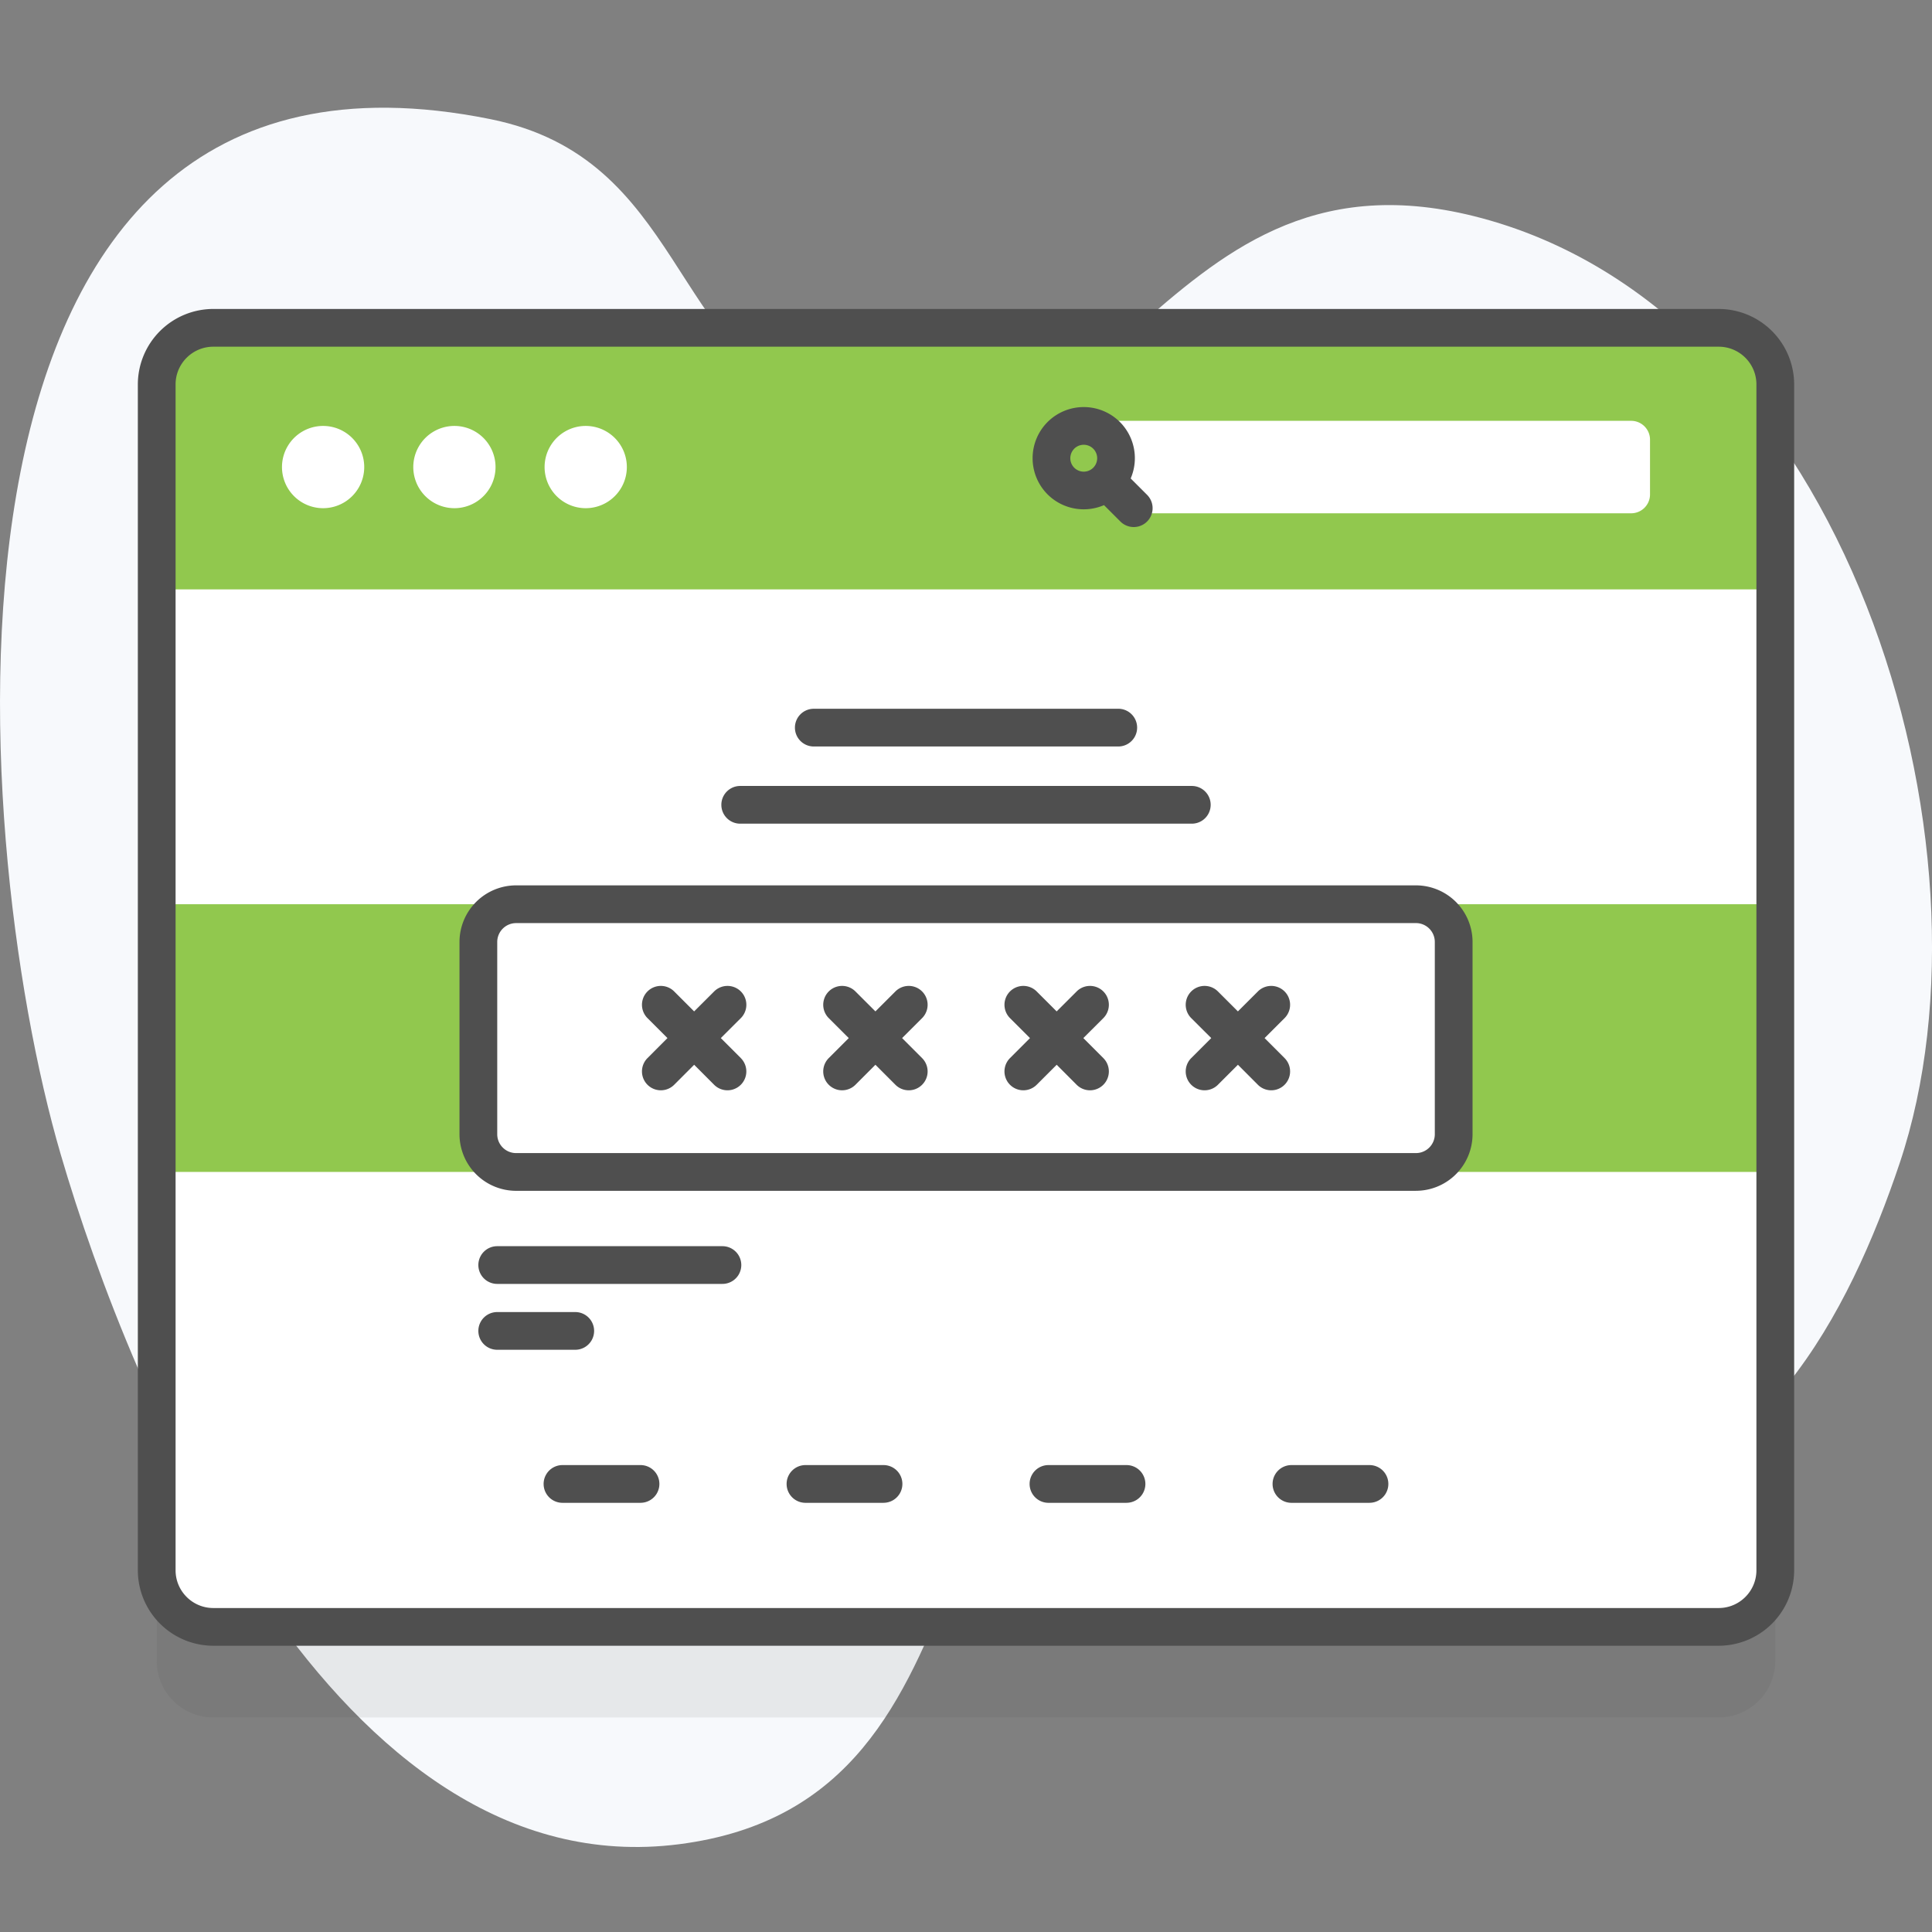
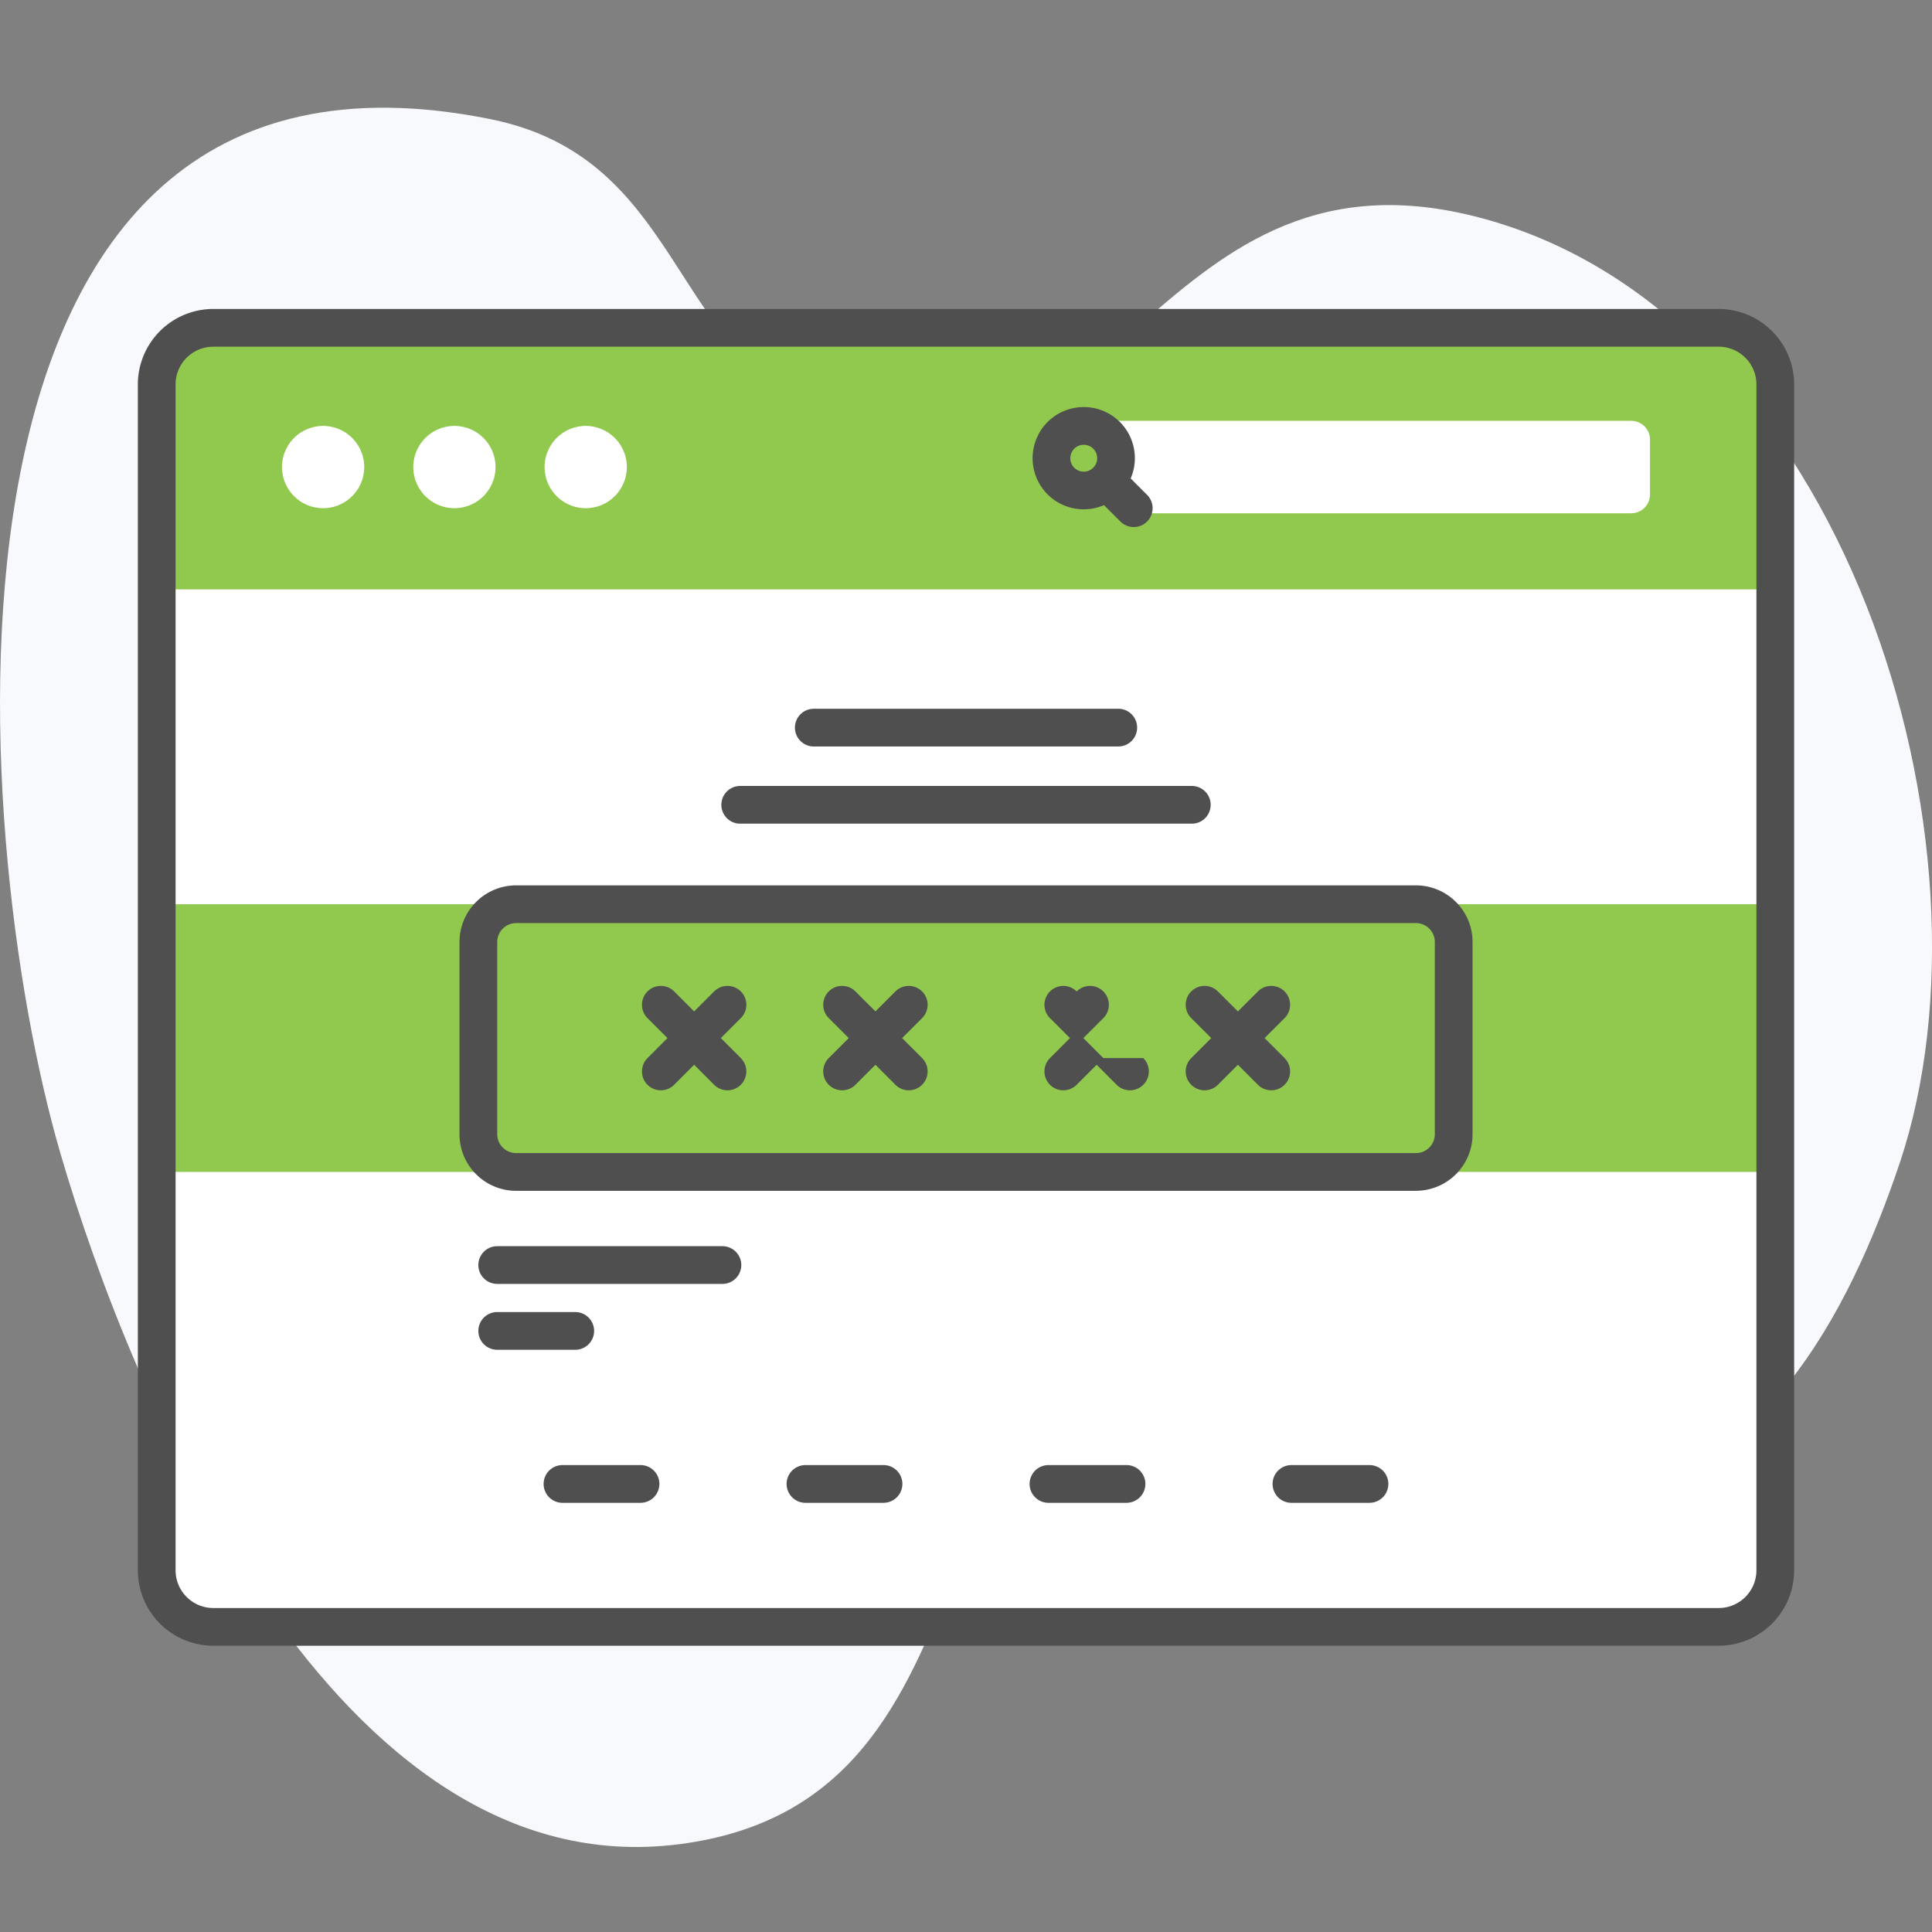
<svg xmlns="http://www.w3.org/2000/svg" width="84" height="84" fill="none" viewBox="0 0 84 84">
  <rect x="0" y="0" width="84" height="84" fill="#808080" stroke="none" />
  <g clip-path="url(#clip0_258_352)">
    <path fill="#F7F9FC" d="M2.638 50.185c3.072 10.5 11.928 31.92 26.893 29.998C44.541 78.255 38.68 58.9 52.42 56.247c6.049-1.167 10.149 9.3 16.21 8.975 7.808-.42 11.782-8.148 13.963-14.645 4.627-13.776-2.301-37.136-18.515-41.181-14.15-3.53-15.805 13.757-28.108 8.736C29.054 15.309 29.745 6.88 21.323 5.18-4.156.035-1.451 36.213 2.638 50.185z" />
-     <path fill="#4F4F4F" d="M74.725 74.672H9.274a2.461 2.461 0 0 1-2.461-2.461V20.65a2.461 2.461 0 0 1 2.46-2.46h65.452a2.461 2.461 0 0 1 2.461 2.46v51.56a2.46 2.46 0 0 1-2.461 2.46z" opacity=".1" />
    <path fill="#fff" d="M74.725 70.734H9.274a2.461 2.461 0 0 1-2.461-2.46v-51.56a2.461 2.461 0 0 1 2.46-2.461h65.452a2.461 2.461 0 0 1 2.461 2.46v51.56a2.46 2.46 0 0 1-2.461 2.461z" />
    <path fill="#91C84E" d="M6.813 39.314h70.373v11.64H6.813v-11.64zM77.186 25.625v-8.911a2.461 2.461 0 00-2.461-2.461H9.274a2.461 2.461 0 00-2.461 2.46v8.912h70.373z" />
    <path fill="#4F4F4F" d="M74.726 71.554H9.275a3.285 3.285 0 0 1-3.282-3.28v-51.56a3.285 3.285 0 0 1 3.282-3.281h65.45a3.285 3.285 0 0 1 3.282 3.28v51.56a3.285 3.285 0 0 1-3.28 3.281zM9.275 15.074c-.905 0-1.641.735-1.641 1.64v51.56c0 .904.736 1.64 1.64 1.64h65.452c.905 0 1.64-.736 1.64-1.64v-51.56c0-.905-.735-1.64-1.64-1.64H9.275z" />
    <path fill="#fff" d="M14.048 22.095a1.788 1.788 0 100-3.576 1.788 1.788 0 000 3.576zM19.757 22.095a1.788 1.788 0 100-3.576 1.788 1.788 0 000 3.576zM25.466 22.095a1.788 1.788 0 100-3.576 1.788 1.788 0 000 3.576zM70.921 22.317H48.583v-4.02H70.92a.82.82 0 01.82.82v2.38a.82.82 0 01-.82.82z" />
    <path fill="#4F4F4F" d="M48.692 18.349a2.227 2.227 0 00-3.146 0 2.227 2.227 0 000 3.145 2.226 2.226 0 002.454.468l.713.713a.82.82 0 001.16-1.16l-.713-.713a2.226 2.226 0 00-.468-2.453zm-1.986 1.16a.584.584 0 11.826.827.584.584 0 01-.825-.827zM31.41 55.822h-9.792a.82.82 0 010-1.64h9.792a.82.82 0 010 1.64zM25.011 58.686h-3.393a.82.82 0 010-1.64h3.393a.82.82 0 010 1.64z" />
-     <path fill="#fff" d="M61.563 50.954H22.439a1.64 1.64 0 0 1-1.64-1.64v-8.36c0-.906.734-1.64 1.64-1.64h39.124c.906 0 1.64.734 1.64 1.64v8.36a1.64 1.64 0 0 1-1.64 1.64z" />
    <path fill="#4F4F4F" d="M61.563 51.775H22.439a2.464 2.464 0 0 1-2.461-2.461v-8.36a2.464 2.464 0 0 1 2.46-2.46h39.125a2.464 2.464 0 0 1 2.461 2.46v8.36a2.464 2.464 0 0 1-2.461 2.46zm-39.124-11.64a.821.821 0 0 0-.82.82v8.359c0 .452.367.82.82.82h39.124c.453 0 .82-.368.82-.82v-8.36a.821.821 0 0 0-.82-.82H22.44z" />
-     <path fill="#4F4F4F" d="M32.21 46.003l-.87-.869.87-.868a.82.82 0 00-1.16-1.16l-.87.868-.868-.868a.82.82 0 10-1.16 1.16l.868.868-.868.87a.82.82 0 001.16 1.16l.869-.87.868.87a.82.82 0 101.16-1.16zM40.09 46.003l-.868-.869.869-.868a.82.82 0 00-1.16-1.16l-.869.868-.869-.868a.82.82 0 10-1.16 1.16l.869.868-.869.87a.82.82 0 001.16 1.16l.869-.87.869.87a.82.82 0 101.16-1.16zM47.97 46.003l-.868-.869.869-.868a.82.82 0 00-1.16-1.16l-.869.868-.869-.868a.82.82 0 10-1.16 1.16l.869.868-.869.87a.82.82 0 001.16 1.16l.87-.87.868.87a.82.82 0 101.16-1.16zM55.851 46.003l-.869-.869.869-.868a.82.82 0 10-1.16-1.16l-.869.868-.869-.868a.82.82 0 10-1.16 1.16l.87.868-.87.87a.82.82 0 001.16 1.16l.87-.87.868.87a.82.82 0 101.16-1.16zM32.183 34.172h19.635a.82.82 0 010 1.64H32.183a.82.82 0 010-1.64zM35.382 30.815H48.62a.82.82 0 010 1.641H35.382a.82.82 0 010-1.64zM27.85 65.34h-3.394a.82.82 0 010-1.641h3.393a.82.82 0 010 1.64zM38.414 65.34h-3.393a.82.82 0 010-1.641h3.393a.82.82 0 010 1.64zM48.98 65.34h-3.394a.82.82 0 010-1.641h3.393a.82.82 0 010 1.64zM59.544 65.34H56.15a.82.82 0 010-1.641h3.393a.82.82 0 010 1.64z" />
+     <path fill="#4F4F4F" d="M32.21 46.003l-.87-.869.87-.868a.82.82 0 00-1.16-1.16l-.87.868-.868-.868a.82.82 0 10-1.16 1.16l.868.868-.868.87a.82.82 0 001.16 1.16l.869-.87.868.87a.82.82 0 101.16-1.16zM40.09 46.003l-.868-.869.869-.868a.82.82 0 00-1.16-1.16l-.869.868-.869-.868a.82.82 0 10-1.16 1.16l.869.868-.869.87a.82.82 0 001.16 1.16l.869-.87.869.87a.82.82 0 101.16-1.16zM47.97 46.003l-.868-.869.869-.868a.82.82 0 00-1.16-1.16a.82.82 0 10-1.16 1.16l.869.868-.869.87a.82.82 0 001.16 1.16l.87-.87.868.87a.82.82 0 101.16-1.16zM55.851 46.003l-.869-.869.869-.868a.82.82 0 10-1.16-1.16l-.869.868-.869-.868a.82.82 0 10-1.16 1.16l.87.868-.87.87a.82.82 0 001.16 1.16l.87-.87.868.87a.82.82 0 101.16-1.16zM32.183 34.172h19.635a.82.82 0 010 1.64H32.183a.82.82 0 010-1.64zM35.382 30.815H48.62a.82.82 0 010 1.641H35.382a.82.82 0 010-1.64zM27.85 65.34h-3.394a.82.82 0 010-1.641h3.393a.82.82 0 010 1.64zM38.414 65.34h-3.393a.82.82 0 010-1.641h3.393a.82.82 0 010 1.64zM48.98 65.34h-3.394a.82.82 0 010-1.641h3.393a.82.82 0 010 1.64zM59.544 65.34H56.15a.82.82 0 010-1.641h3.393a.82.82 0 010 1.64z" />
  </g>
  <defs>
    <clipPath id="clip0_258_352">
      <path fill="#fff" d="M0 0h84v84H0z" />
    </clipPath>
  </defs>
</svg>